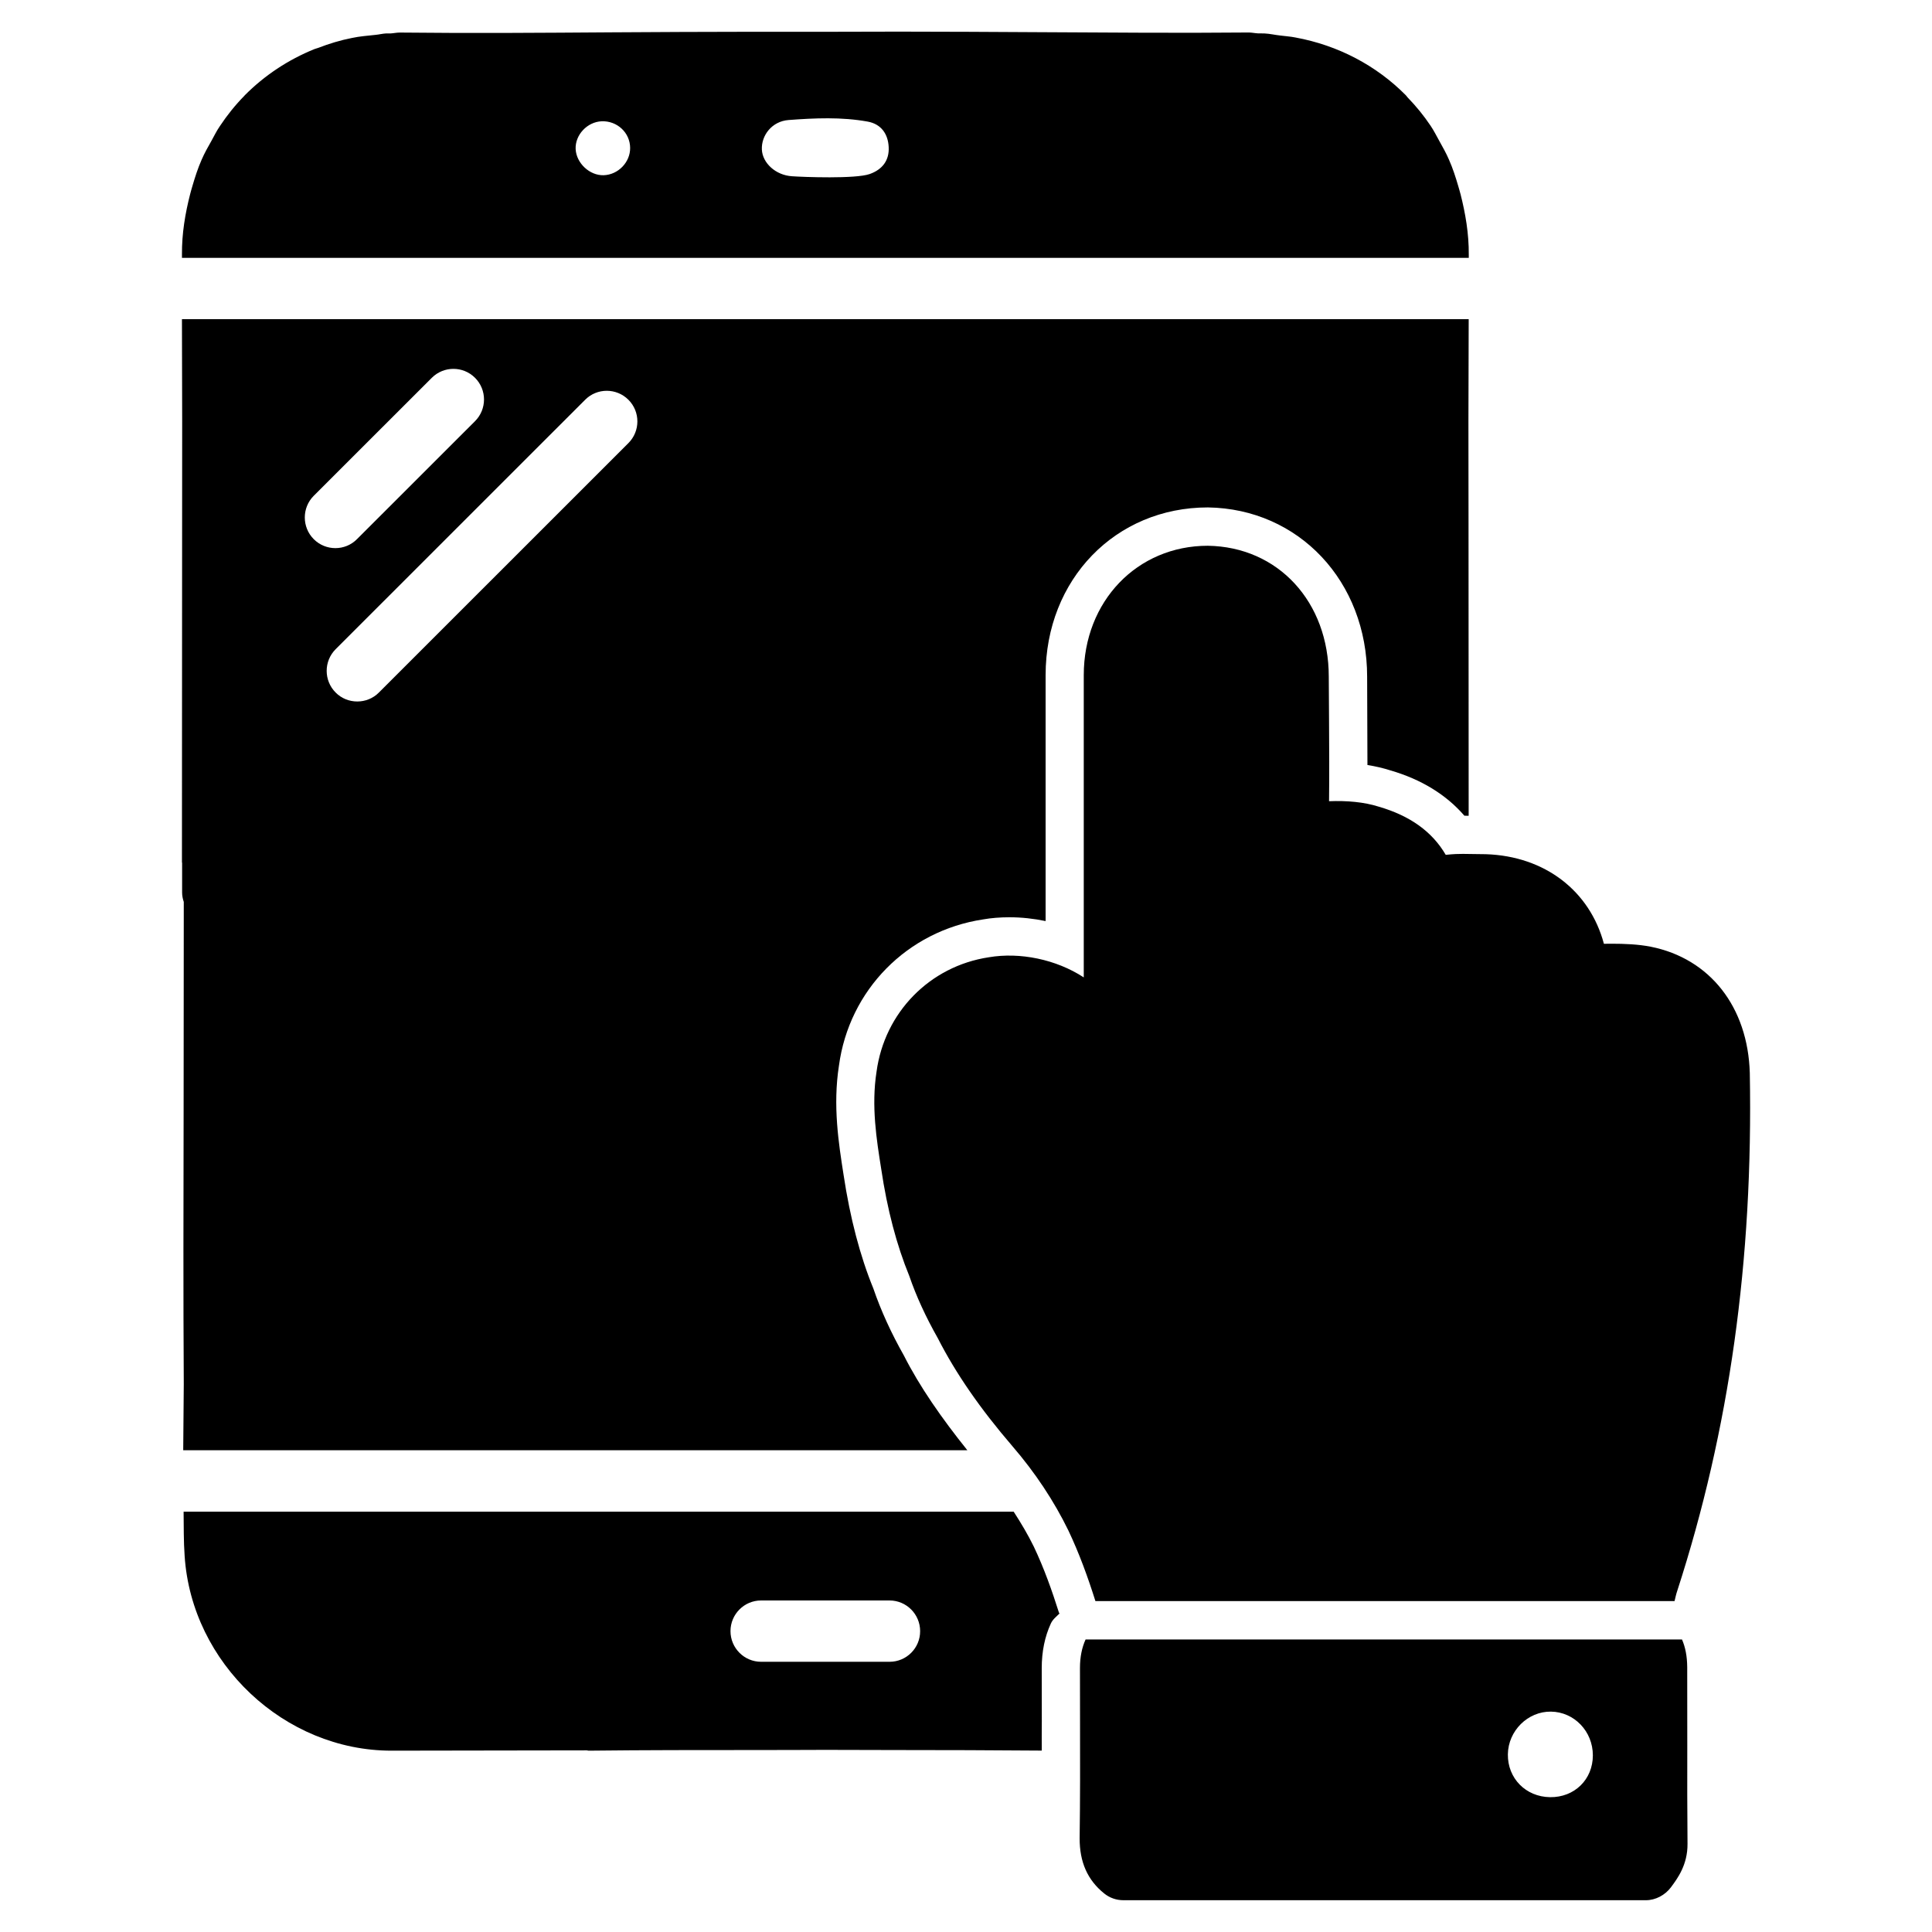
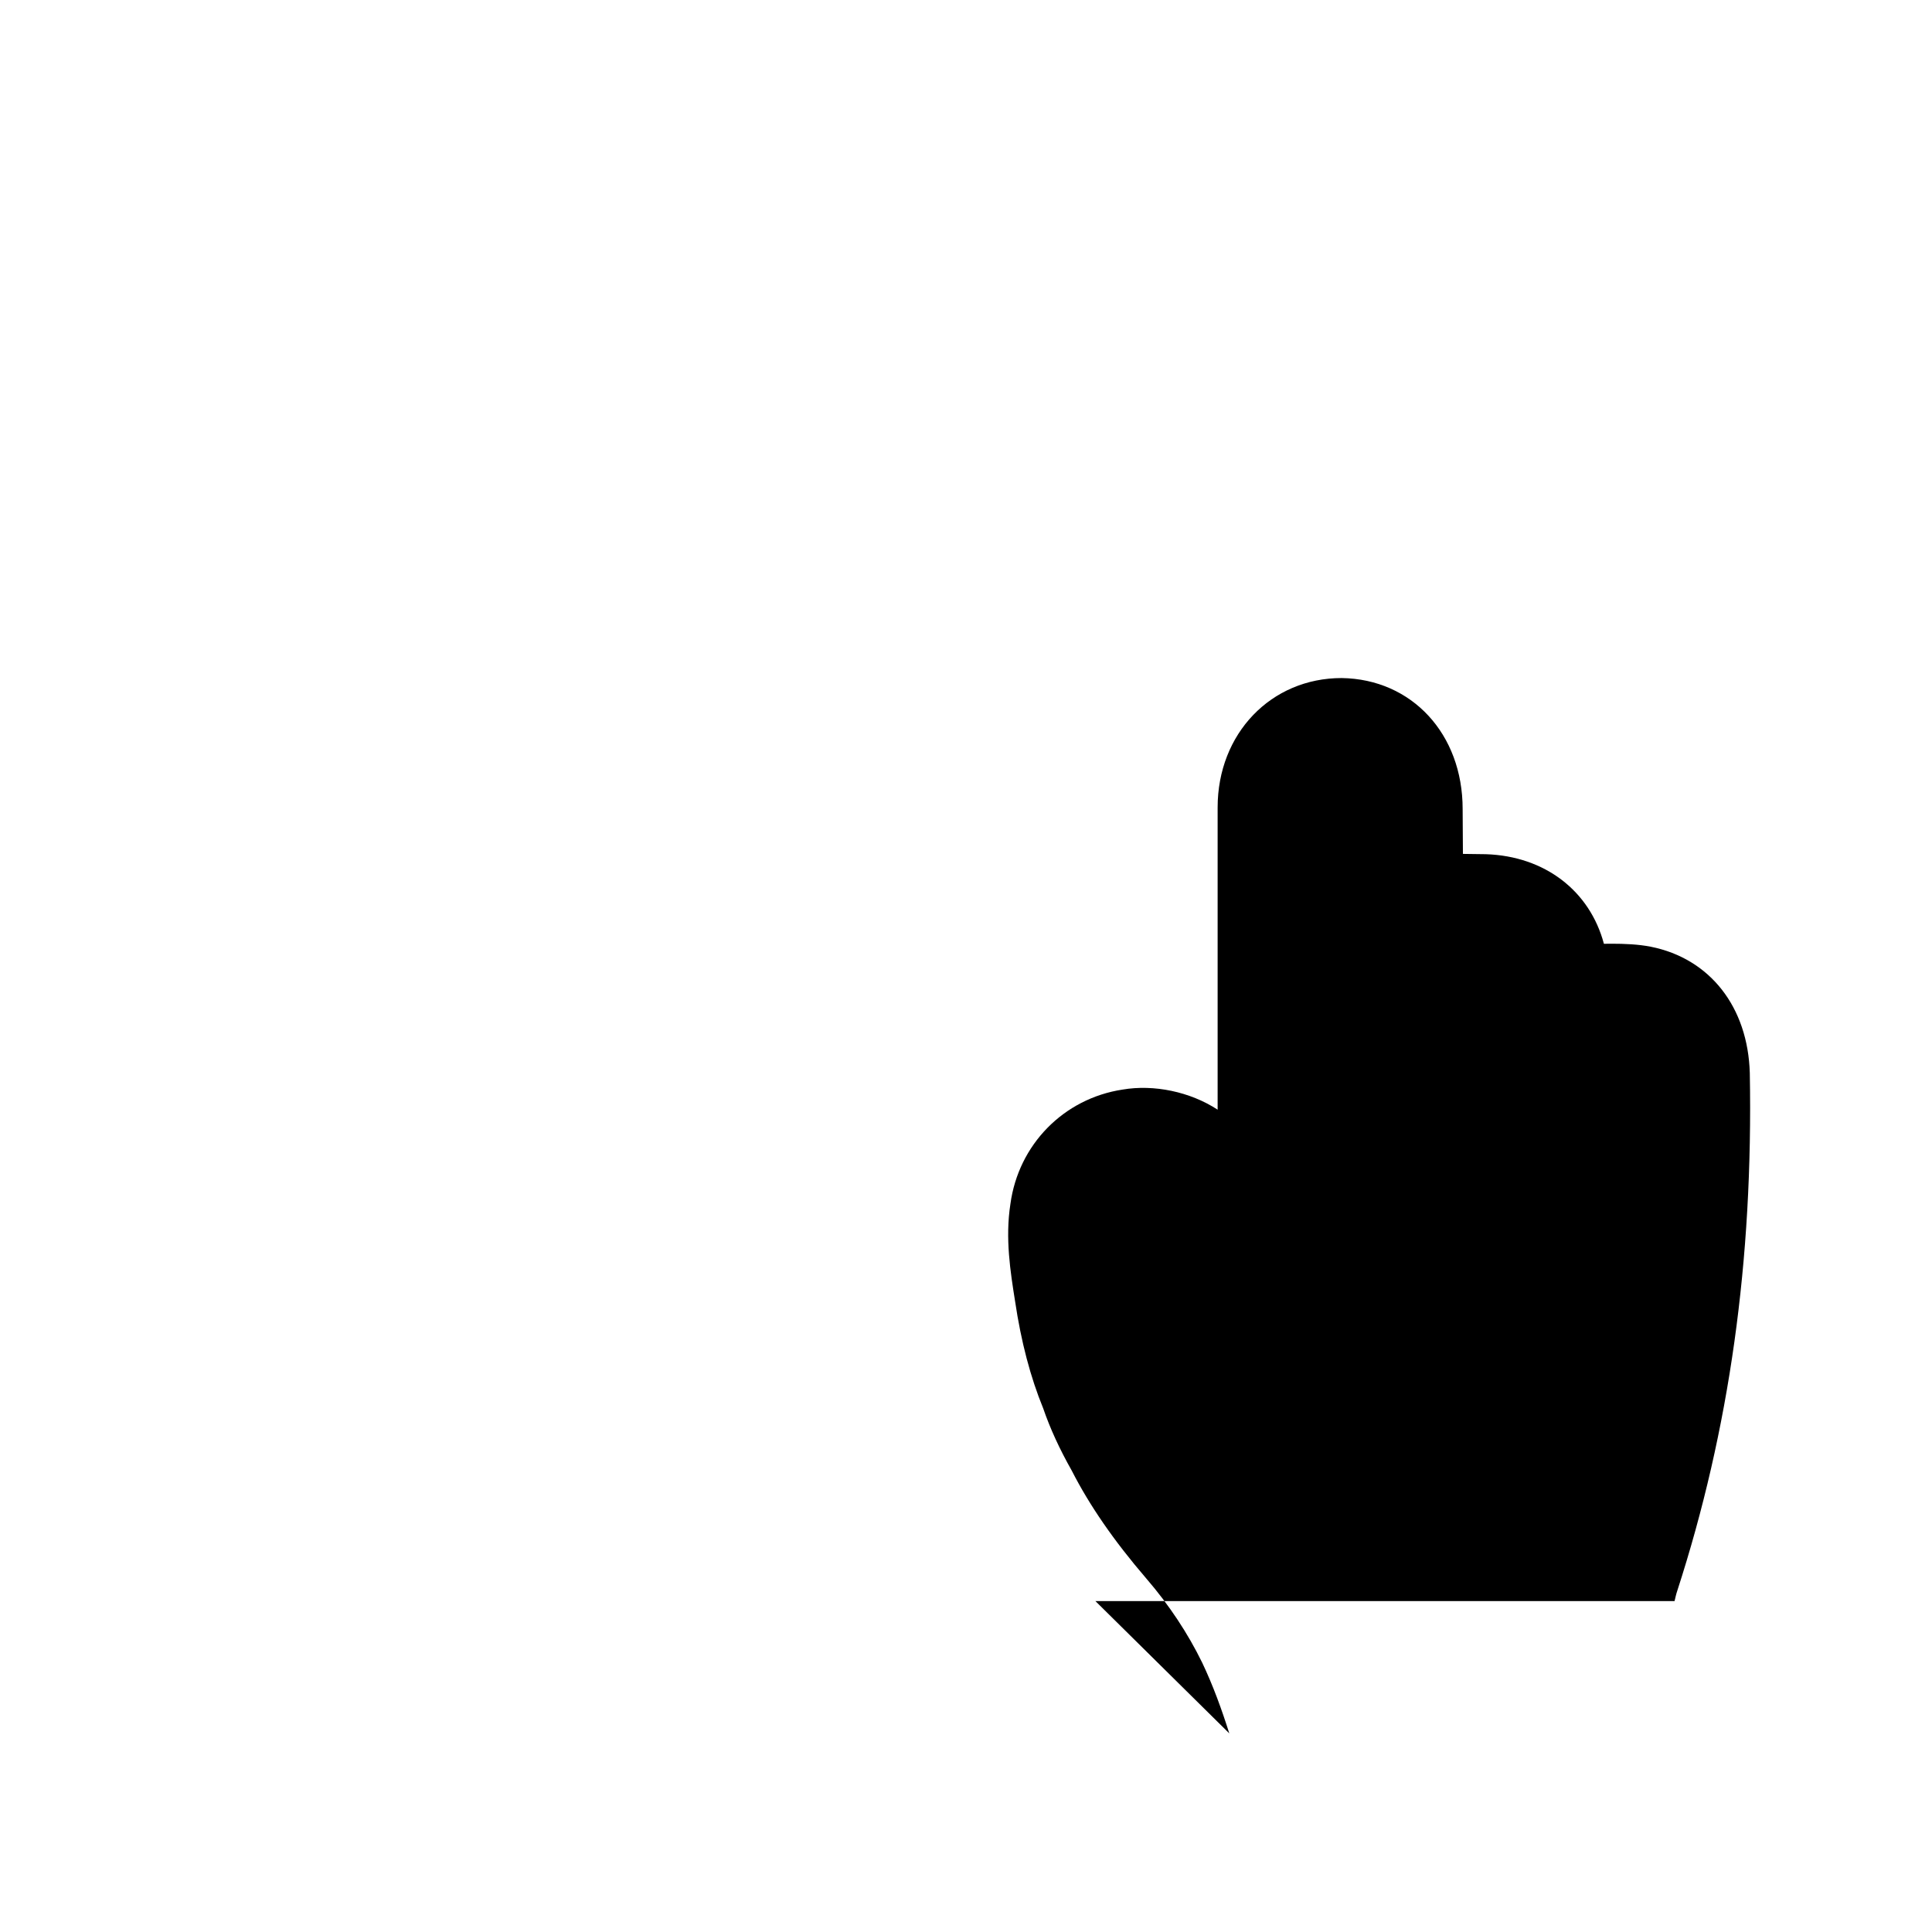
<svg xmlns="http://www.w3.org/2000/svg" fill="#000000" width="800px" height="800px" version="1.1" viewBox="144 144 512 512">
  <g>
-     <path d="m531.03 195.37c-0.148-0.629-0.355-1.238-0.523-1.867-0.715-2.457-1.492-4.891-2.519-7.199-0.715-1.68-1.594-3.211-2.477-4.809-0.797-1.406-1.492-2.856-2.394-4.176-1.805-2.688-3.84-5.184-6.086-7.496-0.168-0.168-0.273-0.379-0.441-0.547l-0.062-0.062c-7.766-7.828-17.887-13.203-29.242-15.281-1.324-0.273-2.688-0.336-4.031-0.523-1.406-0.148-2.75-0.484-4.176-0.547-0.566-0.02-1.133 0-1.723-0.02-0.797-0.043-1.555-0.211-2.352-0.23-18.473 0.168-37.031 0.02-55.547-0.082-12.387-0.062-24.77-0.148-37.137-0.148l-19.605 0.043-19.605-0.004c-12.387 0-24.77 0.082-37.137 0.148-18.512 0.125-37.027 0.273-55.543 0.062h-0.523c-0.82 0-1.594 0.188-2.414 0.23-0.398 0.02-0.777 0-1.176 0-0.945 0.043-1.848 0.293-2.812 0.379-2.098 0.23-4.199 0.379-6.234 0.82-3.086 0.605-6.047 1.508-8.922 2.621-0.316 0.125-0.672 0.188-0.988 0.316-7.012 2.832-13.289 7.008-18.516 12.277-0.02 0.043-0.039 0.062-0.062 0.086-2.414 2.457-4.574 5.141-6.484 8.02-0.883 1.258-1.535 2.644-2.289 3.988-0.926 1.617-1.828 3.231-2.582 4.973-1.008 2.289-1.766 4.66-2.477 7.098-0.168 0.648-0.398 1.281-0.547 1.953-1.324 5.164-2.227 10.496-2.184 16.078v0.859h341.02v-0.797c0.043-5.625-0.883-10.977-2.203-16.164zm-227.07-4.934c-3.695 0.105-7.223-3.191-7.41-6.926-0.168-3.738 3.043-7.199 6.883-7.367 4.117-0.168 7.539 3.019 7.559 7.051 0.043 3.801-3.191 7.137-7.031 7.242zm70.512-0.312c-3.777 1.324-17.57 0.797-20.57 0.586-4.348-0.273-7.832-3.504-8-7.074-0.168-3.758 2.664-7.492 7.074-7.828 6.969-0.523 14.023-0.84 20.973 0.418 3.59 0.652 5.394 3.297 5.562 6.738 0.188 3.508-1.641 5.961-5.039 7.16z" />
-     <path d="m400.38 528.36c-6.863-8.566-12.66-16.879-16.836-25.129-3.359-5.941-6.086-11.883-8.102-17.781-3.504-8.566-6.152-18.598-7.894-30.164-1.281-8.207-2.875-18.242-1.219-28.863 2.688-20.047 18.074-35.727 38.227-38.773 2.121-0.379 4.535-0.566 6.949-0.566 3.211 0 6.445 0.355 9.594 1.008v-65.18c0-25.336 18.492-44.441 43.012-44.441 24.121 0.355 42.195 19.629 42.195 44.859 0 0 0.082 19.543 0.082 23.406 2.141 0.336 4.199 0.82 6.086 1.426 8.164 2.371 14.777 6.422 19.605 12.008l1.133 0.02-0.035-77.117c-0.043-18.18-0.043-36.336 0.043-54.496h-341c0.062 18.156 0.086 36.293 0.043 54.496l-0.043 89.426c0 0.062 0.043 0.125 0.043 0.188v7.809c0 0.883 0.168 1.723 0.441 2.519l-0.043 56.176c-0.043 23.91-0.105 47.801 0.043 71.625l-0.148 17.508h207.82zm-89.844-278.42c3.168 3.168 3.168 8.312 0 11.484l-66.125 66.105c-1.574 1.594-3.652 2.371-5.731 2.371s-4.156-0.777-5.731-2.371c-3.168-3.168-3.168-8.312 0-11.484l66.125-66.105c3.148-3.168 8.289-3.168 11.461 0zm-83.383 25.445 31.277-31.258c3.168-3.168 8.293-3.168 11.461 0 3.168 3.168 3.168 8.312 0 11.484l-31.277 31.258c-1.57 1.594-3.652 2.391-5.731 2.391s-4.156-0.797-5.731-2.371c-3.168-3.172-3.168-8.336 0-11.504z" />
-     <path d="m434.3 568.31h153.47c0.23-0.902 0.398-1.805 0.715-2.707 13.832-42.676 20.133-87.535 19.23-137.23-0.504-17.508-10.539-30.332-26.238-33.48-3.336-0.652-6.926-0.797-10.41-0.797l-2.016 0.02c-3.738-14.023-15.66-23.238-31.277-23.742l-6.086-0.082c-1.195 0-2.371 0.02-4.555 0.25-3.59-6.152-9.445-10.348-17.738-12.762-3.883-1.238-8.461-1.637-13.184-1.449 0.082-7.055 0.043-14.086 0-21.098l-0.074-11.902c0-19.859-13.434-34.426-32.055-34.699-18.746 0-32.875 14.738-32.875 34.301v80.086c-7.328-4.785-16.918-6.738-25.168-5.332-15.66 2.371-27.625 14.633-29.746 30.312-1.426 9.109 0 18.012 1.238 25.801 1.594 10.727 4.074 20.133 7.453 28.383 1.828 5.332 4.344 10.789 7.559 16.48 4.723 9.258 11.168 18.598 19.754 28.59 6.047 7.012 11.043 14.57 14.82 22.316 2.918 6.144 5.184 12.422 7.18 18.738z" />
-     <path d="m420.09 600.45-0.02-14.379c0-4.41 0.82-8.355 2.414-11.82 0.504-1.113 1.469-1.828 2.309-2.664-0.02-0.082-0.125-0.125-0.148-0.188-1.867-5.898-3.945-11.777-6.676-17.527-1.531-3.129-3.359-6.215-5.332-9.258l-219.98-0.004c0.043 3.926 0 7.871 0.273 11.715 1.848 28.465 26.43 51.621 54.809 51.621 17.234 0 34.488-0.082 51.766-0.082 0.168 0 0.293 0.082 0.461 0.082h0.105c14.84-0.168 29.66-0.168 44.48-0.168 6.047-0.02 12.113 0 18.156-0.043 6.047 0.02 12.113 0.02 18.156 0.043 13.078 0 26.137 0.043 39.215 0.148-0.035-2.504 0.008-5 0.008-7.477zm-40.348-16.059h-34.051c-4.473 0-8.102-3.652-8.102-8.125 0-4.473 3.633-8.125 8.102-8.125h34.051c4.473 0 8.102 3.652 8.102 8.125 0.02 4.469-3.609 8.125-8.102 8.125z" />
-     <path d="m591.13 585.8c-0.02-2.898-0.504-5.312-1.387-7.328h-158.05c-0.945 2.078-1.492 4.578-1.492 7.578l0.02 14.379c0.02 10.223 0.043 20.445-0.105 30.711-0.02 6.32 2.078 11.082 6.488 14.633 1.449 1.176 3.234 1.805 5.102 1.805h138.48c2.562 0 5.082-1.363 6.613-3.402 1.762-2.371 4.449-5.984 4.41-11.523-0.082-8.711-0.082-17.445-0.062-26.199zm-36.34 34.469c-6.445-0.082-11.273-4.996-11.188-11.355 0.082-6.234 5.289-11.398 11.418-11.316 6.172 0.082 11.105 5.227 11.105 11.586 0 6.402-4.871 11.168-11.336 11.086z" />
+     <path d="m434.3 568.31h153.47c0.23-0.902 0.398-1.805 0.715-2.707 13.832-42.676 20.133-87.535 19.23-137.23-0.504-17.508-10.539-30.332-26.238-33.48-3.336-0.652-6.926-0.797-10.41-0.797l-2.016 0.02c-3.738-14.023-15.66-23.238-31.277-23.742l-6.086-0.082l-0.074-11.902c0-19.859-13.434-34.426-32.055-34.699-18.746 0-32.875 14.738-32.875 34.301v80.086c-7.328-4.785-16.918-6.738-25.168-5.332-15.66 2.371-27.625 14.633-29.746 30.312-1.426 9.109 0 18.012 1.238 25.801 1.594 10.727 4.074 20.133 7.453 28.383 1.828 5.332 4.344 10.789 7.559 16.48 4.723 9.258 11.168 18.598 19.754 28.59 6.047 7.012 11.043 14.57 14.82 22.316 2.918 6.144 5.184 12.422 7.18 18.738z" />
  </g>
</svg>